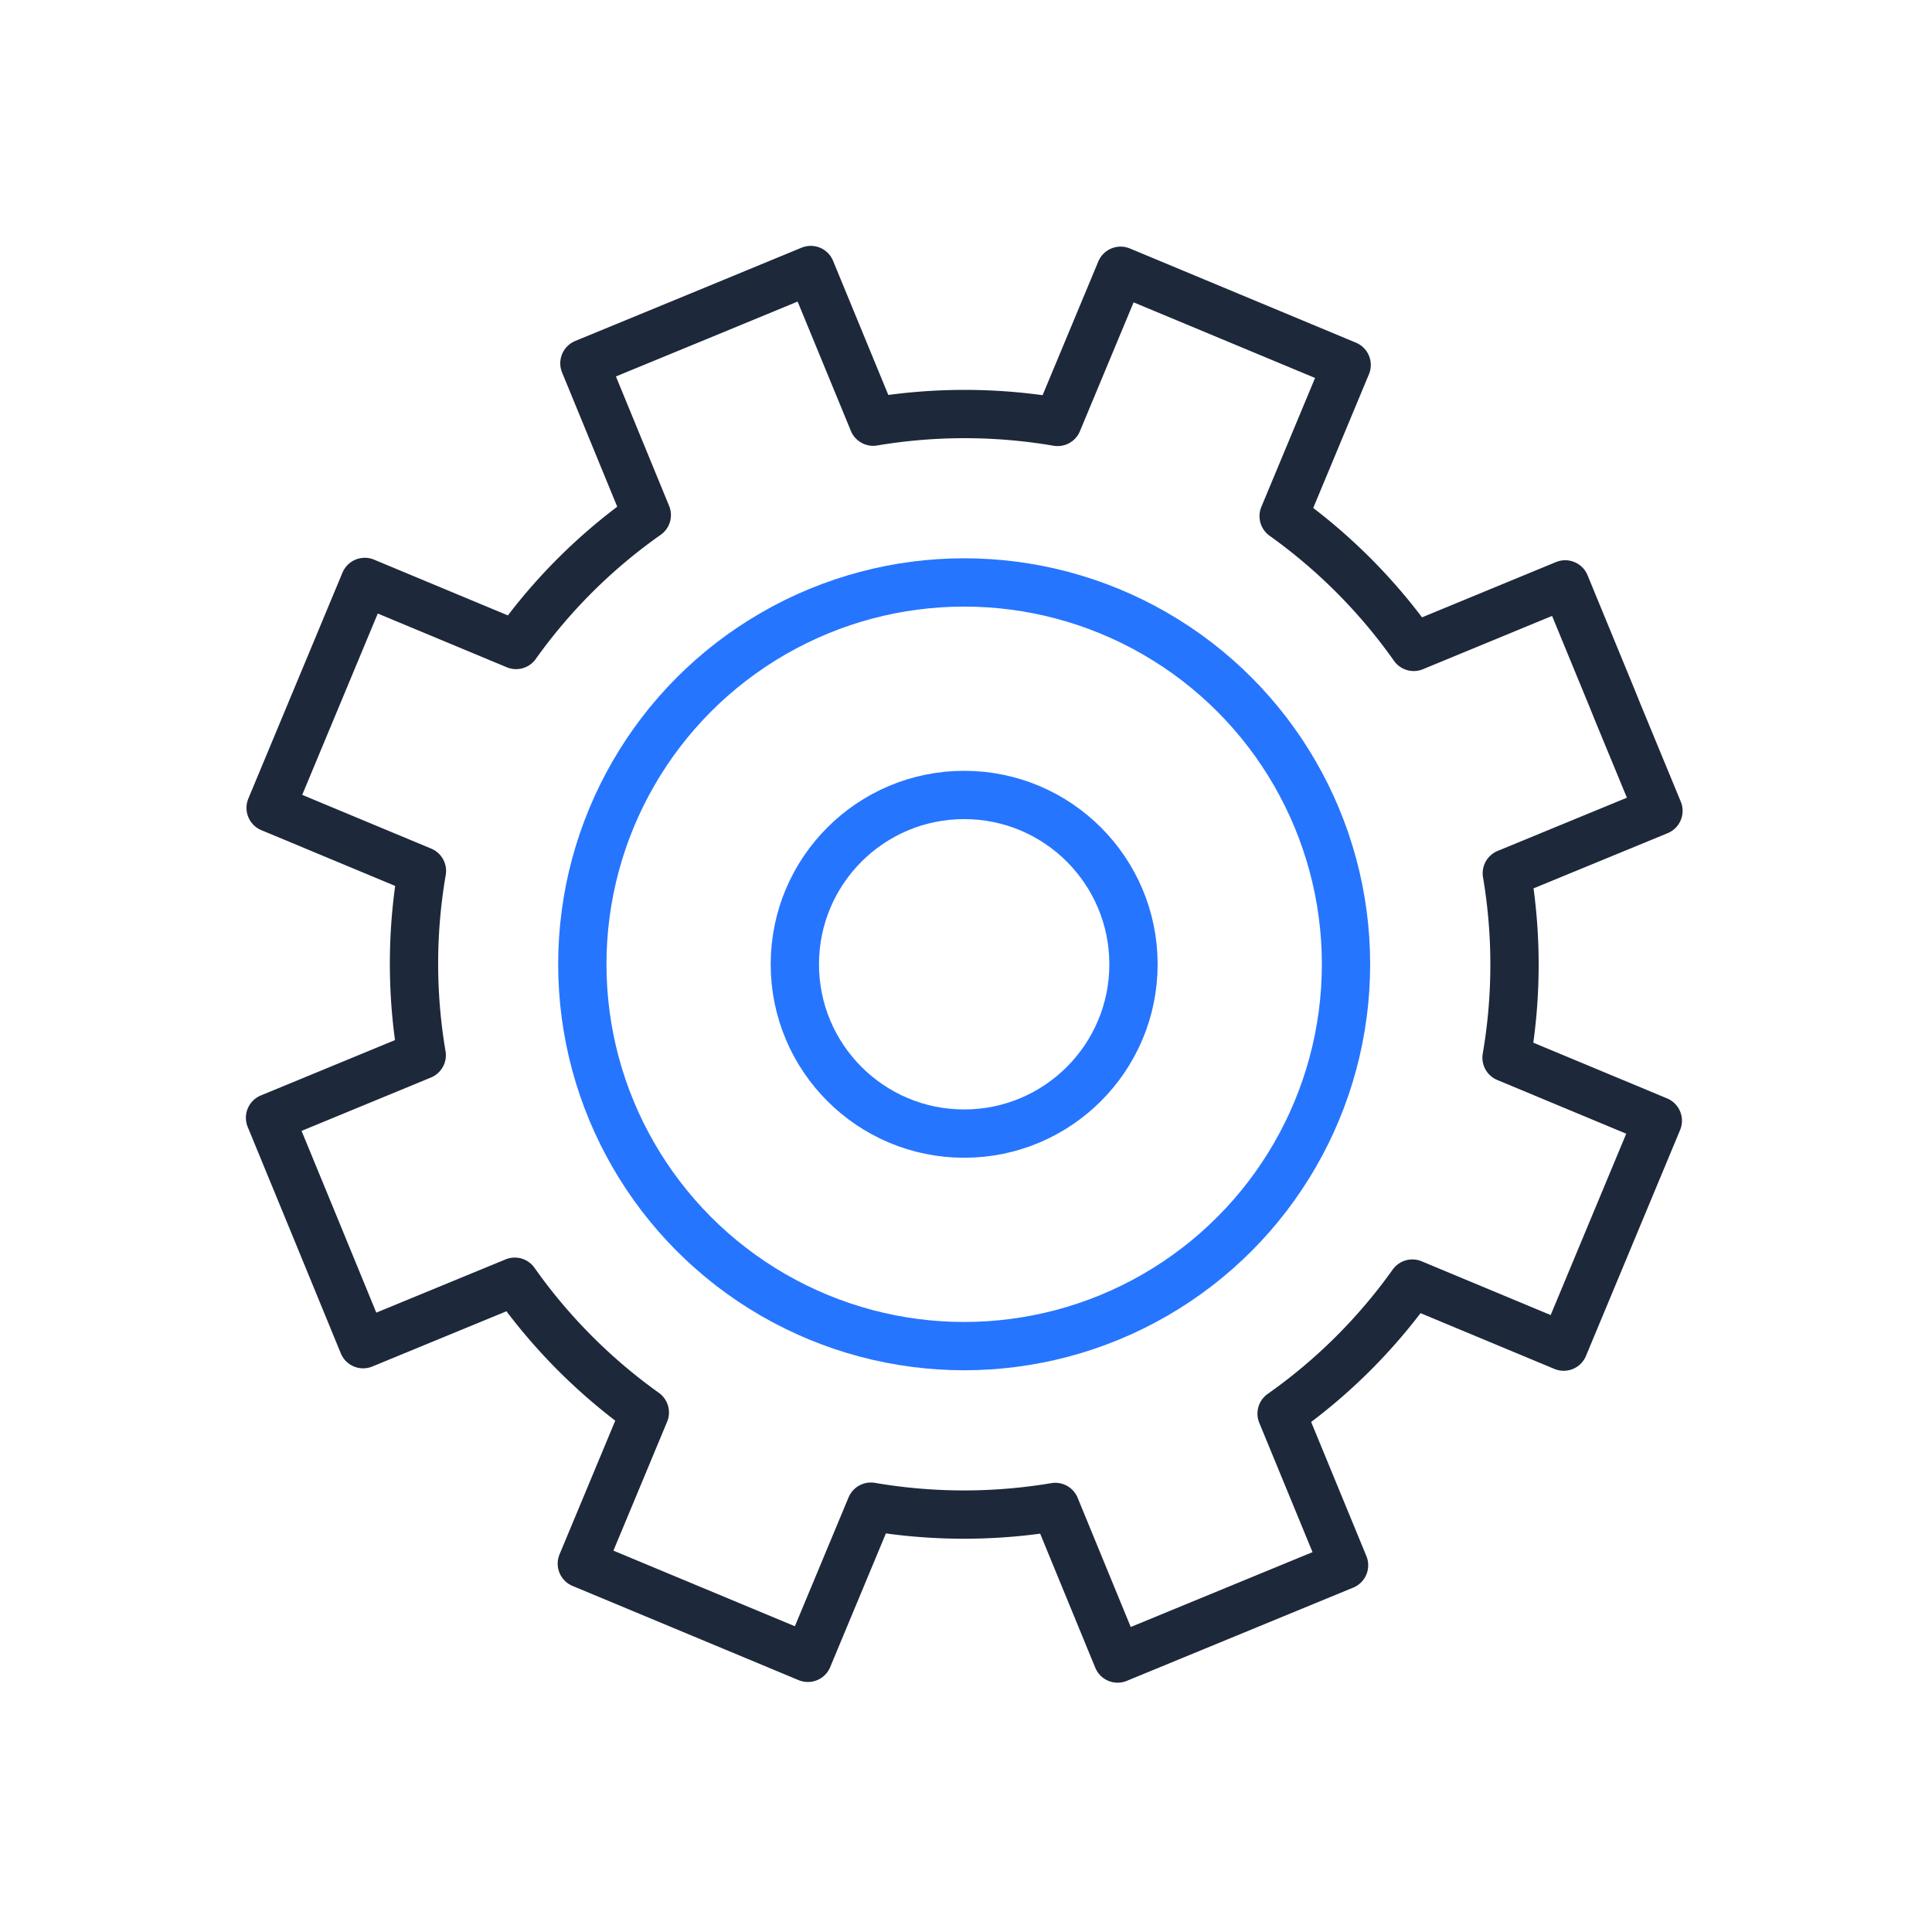
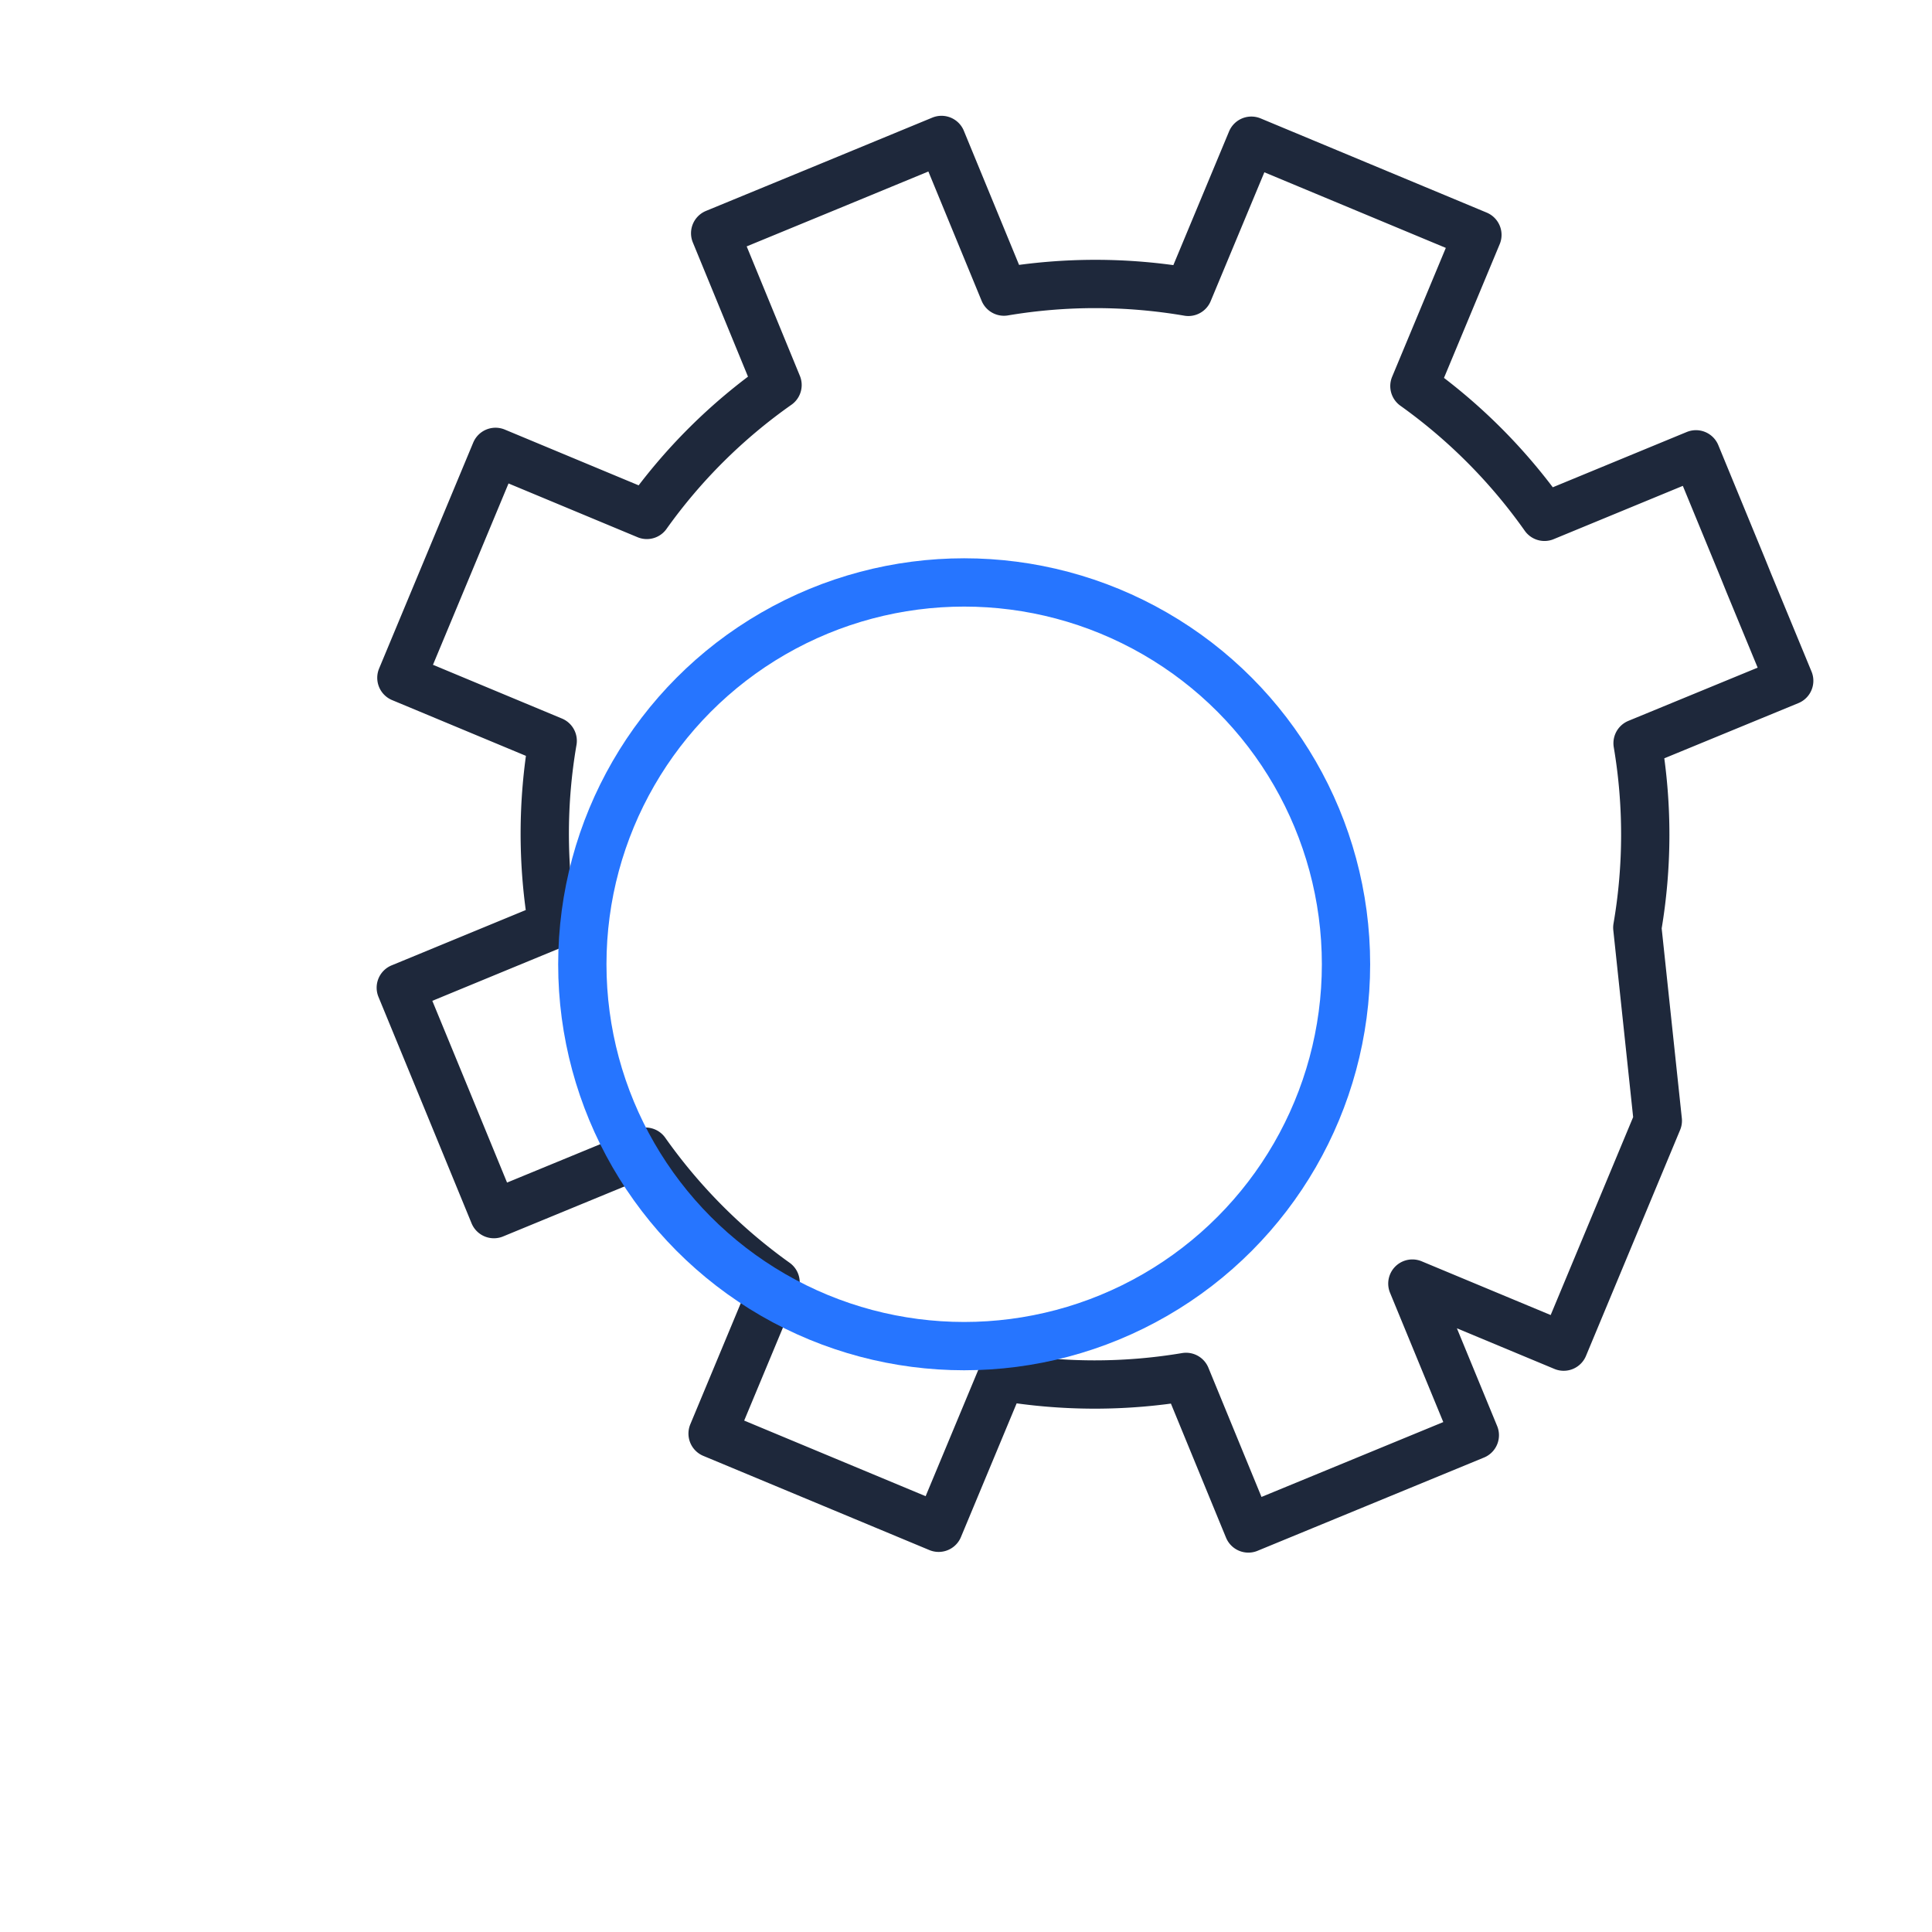
<svg xmlns="http://www.w3.org/2000/svg" width="100" height="100" viewBox="0 0 100 100">
  <g id="icn_technologie" transform="translate(-994 -1574)">
    <rect id="Rectangle_1483" data-name="Rectangle 1483" width="100" height="100" transform="translate(994 1574)" fill="none" />
    <g id="Group_5371" data-name="Group 5371" transform="translate(1007.974 1587.974)">
      <g id="Group_5245" data-name="Group 5245" transform="translate(0 0)">
-         <path id="Path_2151" data-name="Path 2151" d="M486.9,915.831l-4.872,11.694-7.832-3.263a28.356,28.356,0,0,1-6.768,6.732l3.232,7.848-11.721,4.827-.213-.516-3.012-7.329a28.545,28.545,0,0,1-9.546-.015l-3.26,7.824-11.7-4.875,3.26-7.824a28.568,28.568,0,0,1-6.732-6.768l-7.848,3.232-2.408-5.863-2.411-5.856.516-.212,7.335-3.026a28.327,28.327,0,0,1,.011-9.539l-7.831-3.263,4.872-11.694,7.832,3.263a28.3,28.3,0,0,1,6.765-6.724l-3.016-7.34-.212-.515,5.856-2.411,5.859-2.418,3.232,7.849a28.565,28.565,0,0,1,9.546.014l3.26-7.824,11.7,4.875-3.26,7.825a28.538,28.538,0,0,1,6.732,6.768l7.326-3.023.515-.212,2.415,5.866.326.806,2.085,5.049-7.848,3.231a28.374,28.374,0,0,1-.014,9.546Z" transform="translate(-415.066 -871.798)" fill="none" stroke="#1e283b" stroke-linecap="round" stroke-linejoin="round" stroke-width="2.5" />
+         <path id="Path_2151" data-name="Path 2151" d="M486.9,915.831l-4.872,11.694-7.832-3.263l3.232,7.848-11.721,4.827-.213-.516-3.012-7.329a28.545,28.545,0,0,1-9.546-.015l-3.26,7.824-11.7-4.875,3.26-7.824a28.568,28.568,0,0,1-6.732-6.768l-7.848,3.232-2.408-5.863-2.411-5.856.516-.212,7.335-3.026a28.327,28.327,0,0,1,.011-9.539l-7.831-3.263,4.872-11.694,7.832,3.263a28.3,28.3,0,0,1,6.765-6.724l-3.016-7.34-.212-.515,5.856-2.411,5.859-2.418,3.232,7.849a28.565,28.565,0,0,1,9.546.014l3.26-7.824,11.7,4.875-3.26,7.825a28.538,28.538,0,0,1,6.732,6.768l7.326-3.023.515-.212,2.415,5.866.326.806,2.085,5.049-7.848,3.231a28.374,28.374,0,0,1-.014,9.546Z" transform="translate(-415.066 -871.798)" fill="none" stroke="#1e283b" stroke-linecap="round" stroke-linejoin="round" stroke-width="2.5" />
      </g>
      <circle id="Ellipse_160" data-name="Ellipse 160" cx="19.764" cy="19.764" r="19.764" transform="translate(16.167 16.173)" fill="none" stroke="#2675ff" stroke-linecap="round" stroke-linejoin="round" stroke-width="2.5" />
-       <circle id="Ellipse_718" data-name="Ellipse 718" cx="8.764" cy="8.764" r="8.764" transform="translate(27.167 27.173)" fill="none" stroke="#2675ff" stroke-linecap="round" stroke-linejoin="round" stroke-width="2.5" />
    </g>
  </g>
</svg>